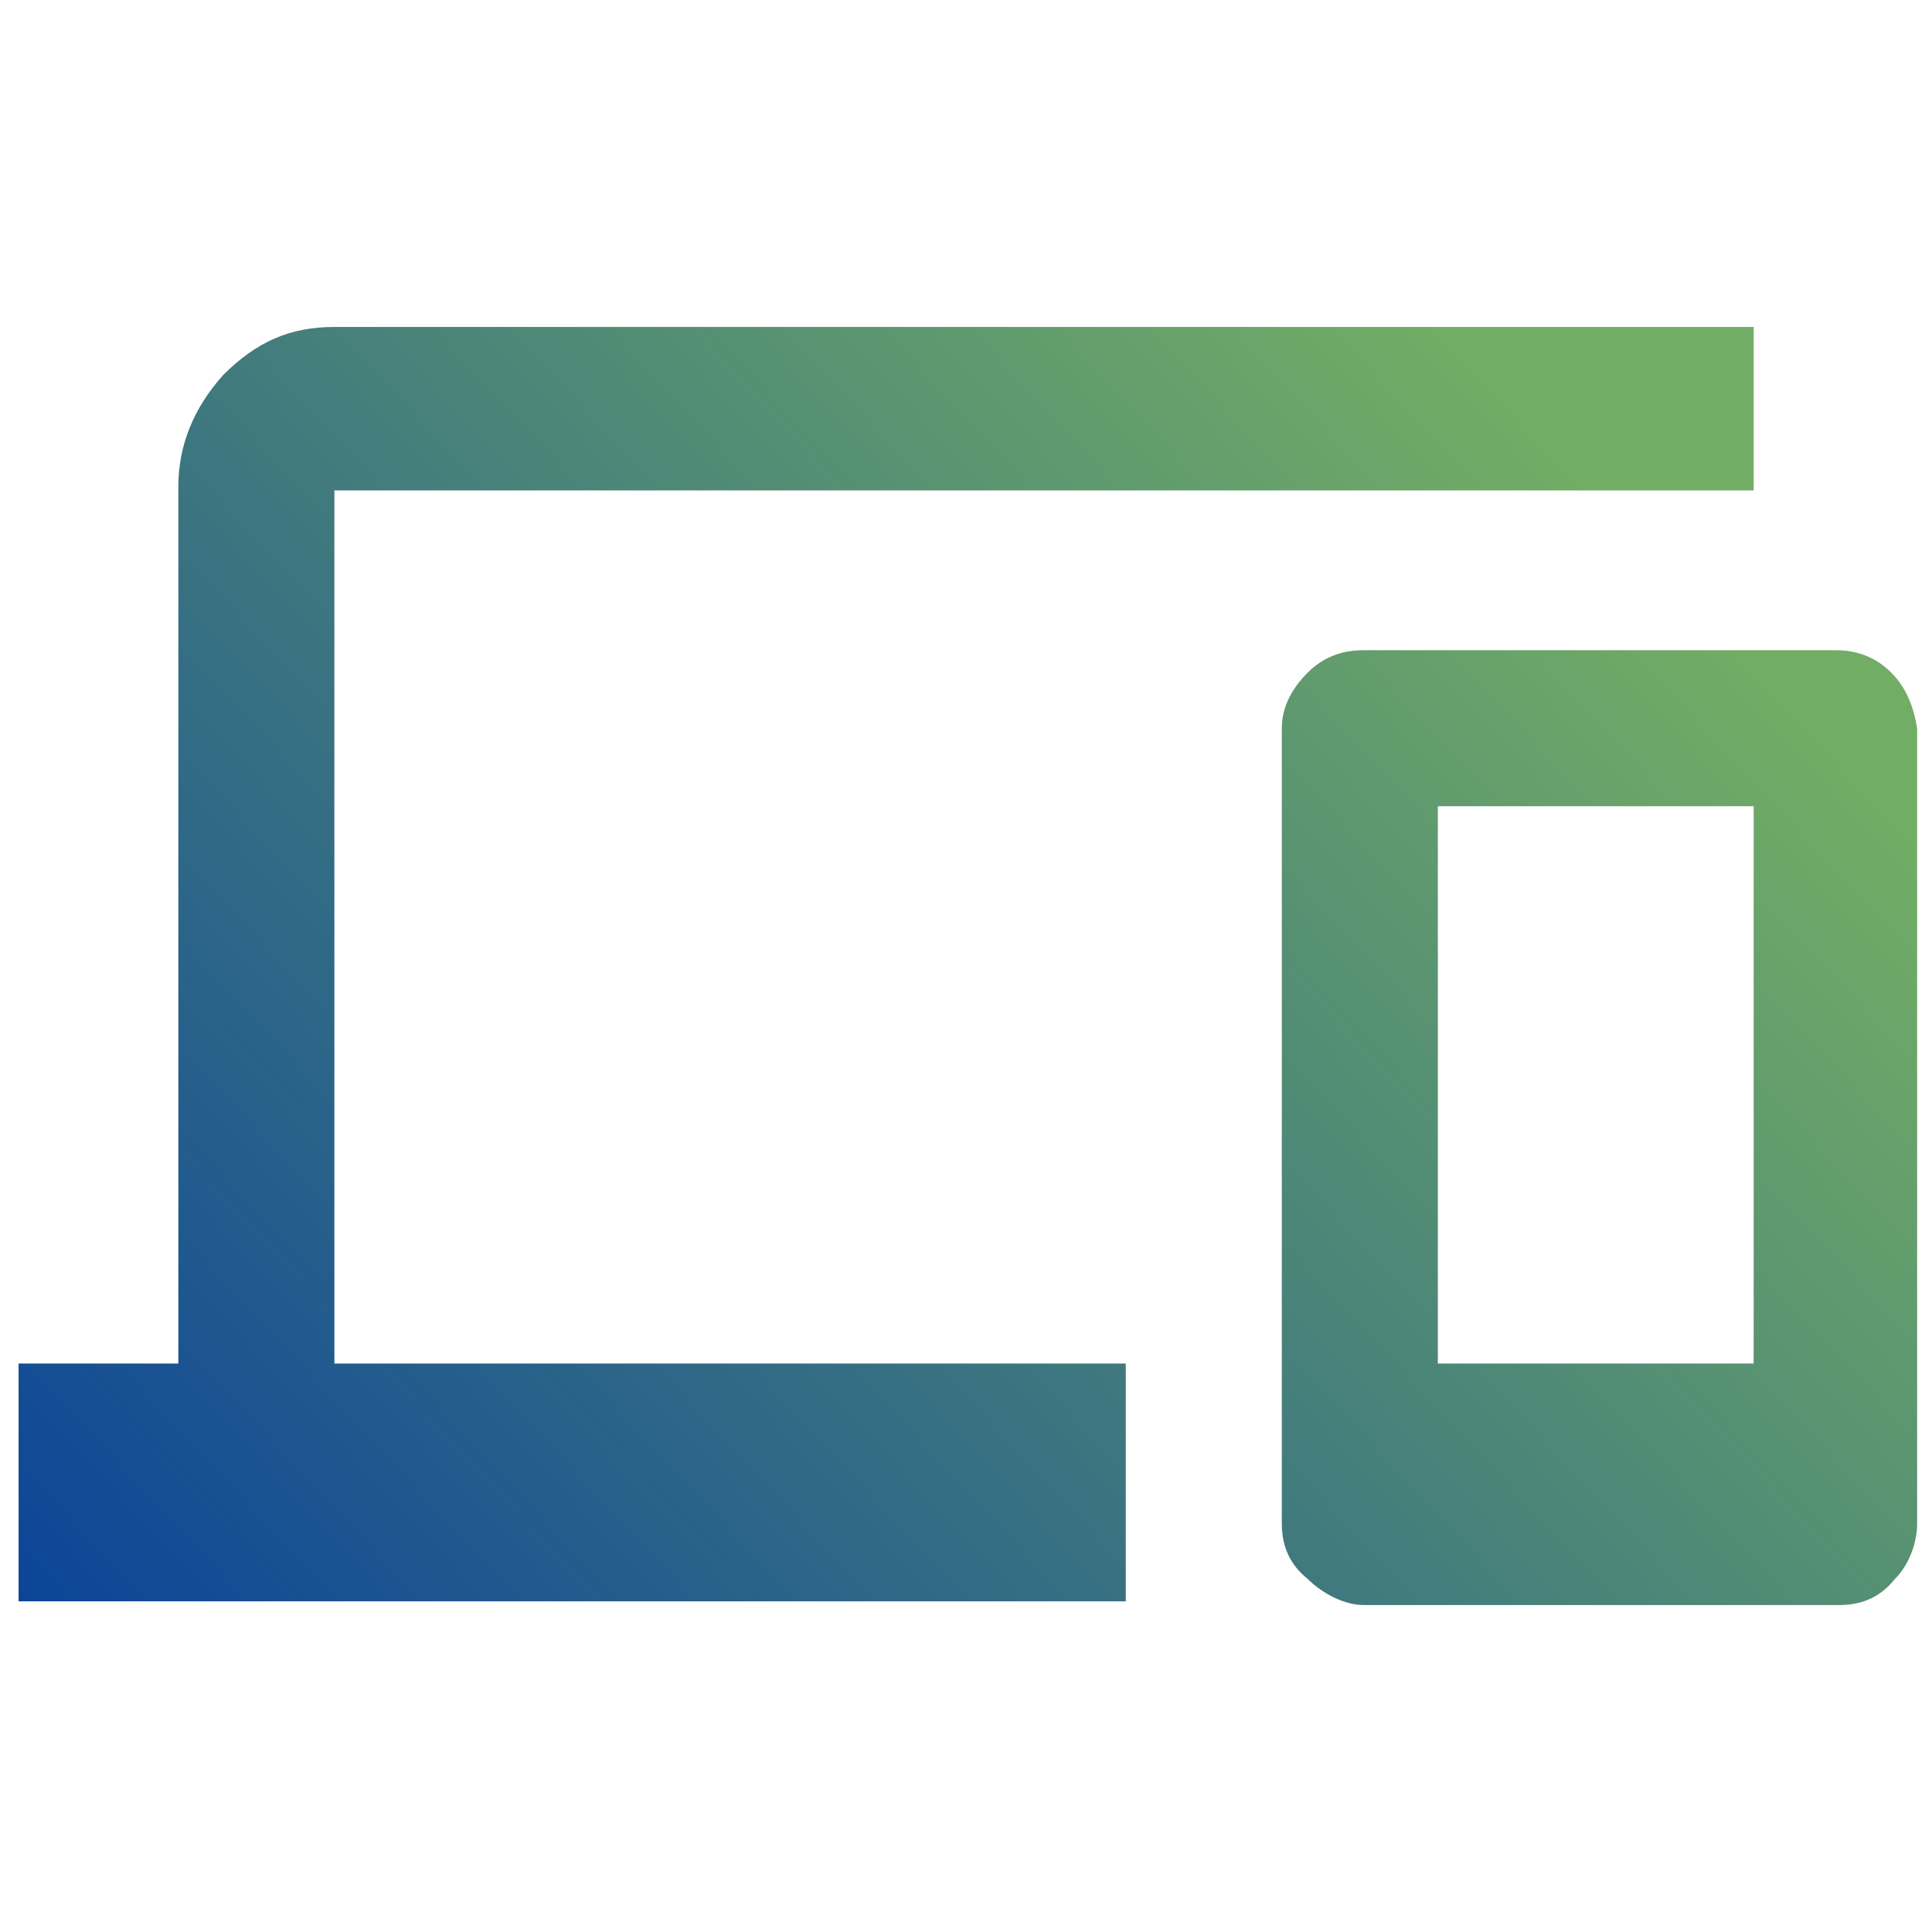
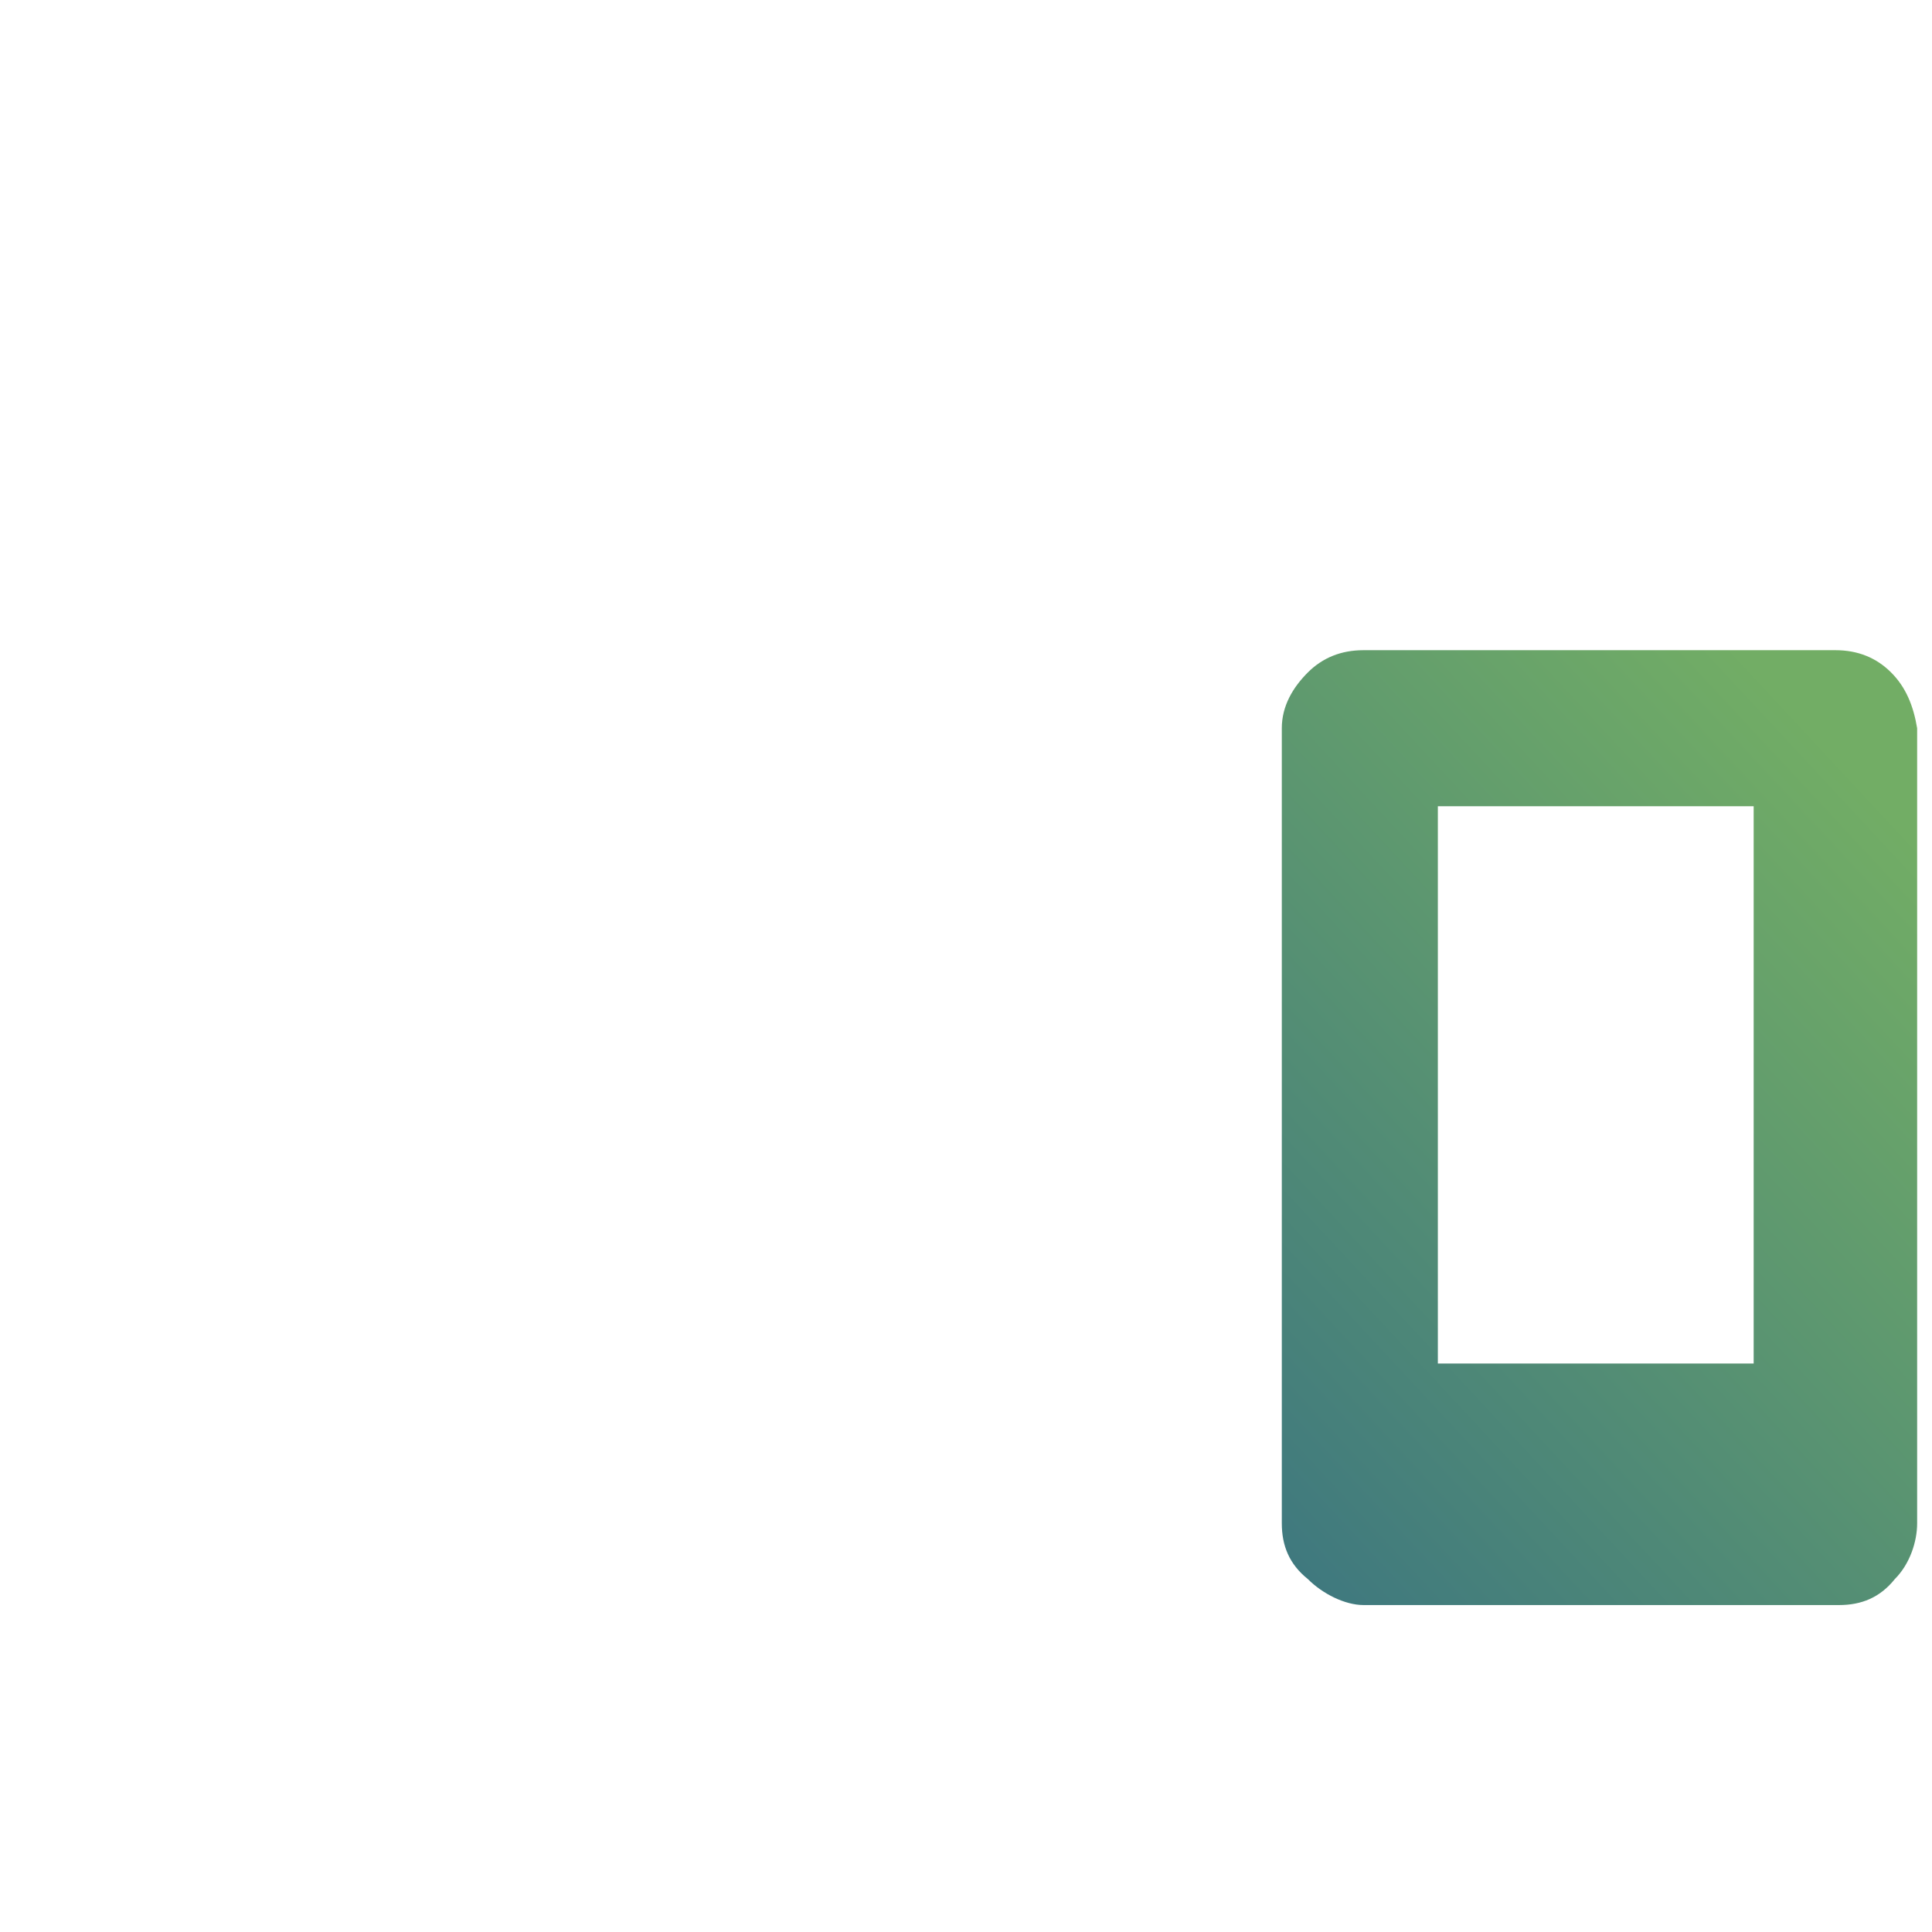
<svg xmlns="http://www.w3.org/2000/svg" version="1.1" id="Layer_1" x="0px" y="0px" viewBox="0 0 52 52" style="enable-background:new 0 0 52 52;" xml:space="preserve">
  <style type="text/css">
	.st0{fill:url(#SVGID_1_);}
	.st1{fill:url(#SVGID_2_);}
</style>
  <g>
    <linearGradient id="SVGID_1_" gradientUnits="userSpaceOnUse" x1="-3.98" y1="47.218" x2="38.093" y2="8.081">
      <stop offset="0" style="stop-color:#00389E" />
      <stop offset="1" style="stop-color:#72AD65" />
    </linearGradient>
-     <path class="st0" d="M9,13.2h38.2V8.8H9c-1.2,0-2.1,0.4-3,1.3c-0.8,0.9-1.2,1.9-1.2,3v23.6H0.5v6.4h29.8v-6.4H9V13.2z" />
    <linearGradient id="SVGID_2_" gradientUnits="userSpaceOnUse" x1="9.379" y1="61.579" x2="51.452" y2="22.442">
      <stop offset="0" style="stop-color:#00389E" />
      <stop offset="1" style="stop-color:#72AD65" />
    </linearGradient>
    <path class="st1" d="M50.9,18.1c-0.4-0.4-0.9-0.6-1.5-0.6H36.7c-0.6,0-1.1,0.2-1.5,0.6c-0.4,0.4-0.7,0.9-0.7,1.5V41   c0,0.6,0.2,1.1,0.7,1.5c0.4,0.4,1,0.7,1.5,0.7h12.8c0.6,0,1.1-0.2,1.5-0.7c0.4-0.4,0.6-1,0.6-1.5V19.6C51.5,19,51.3,18.5,50.9,18.1   z M47.2,36.7h-8.5V21.7h8.5V36.7z" />
  </g>
</svg>